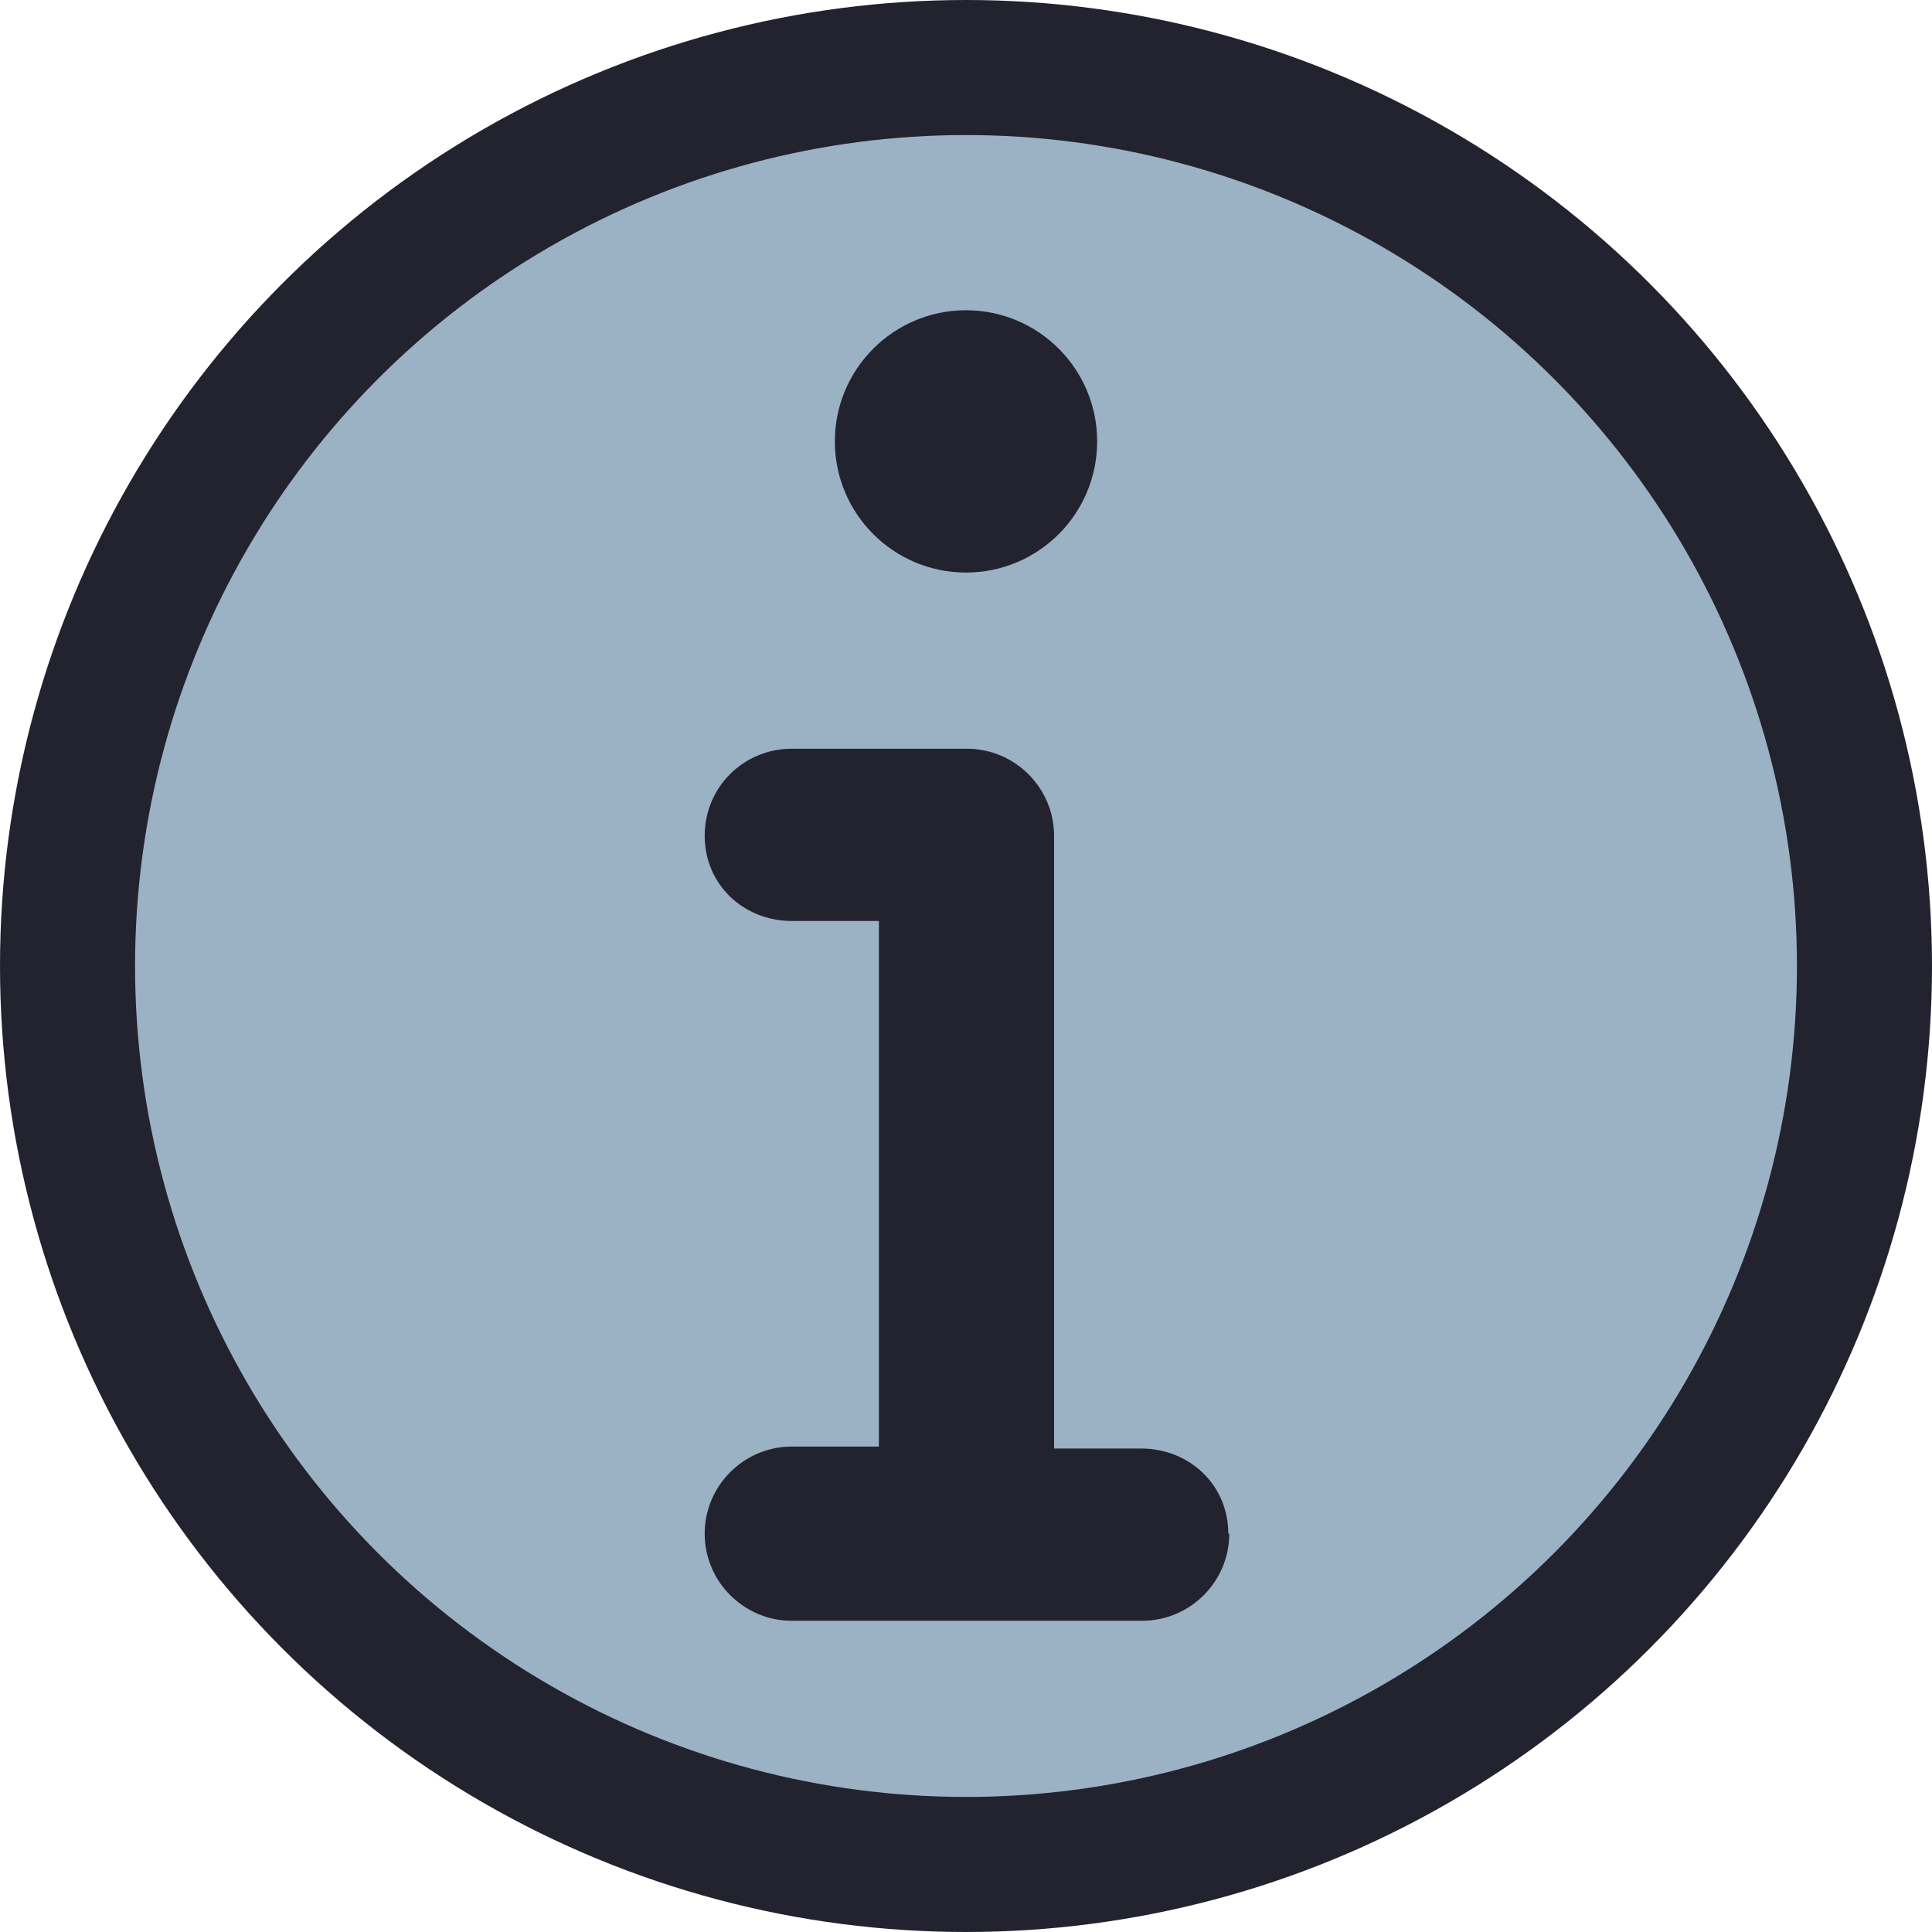
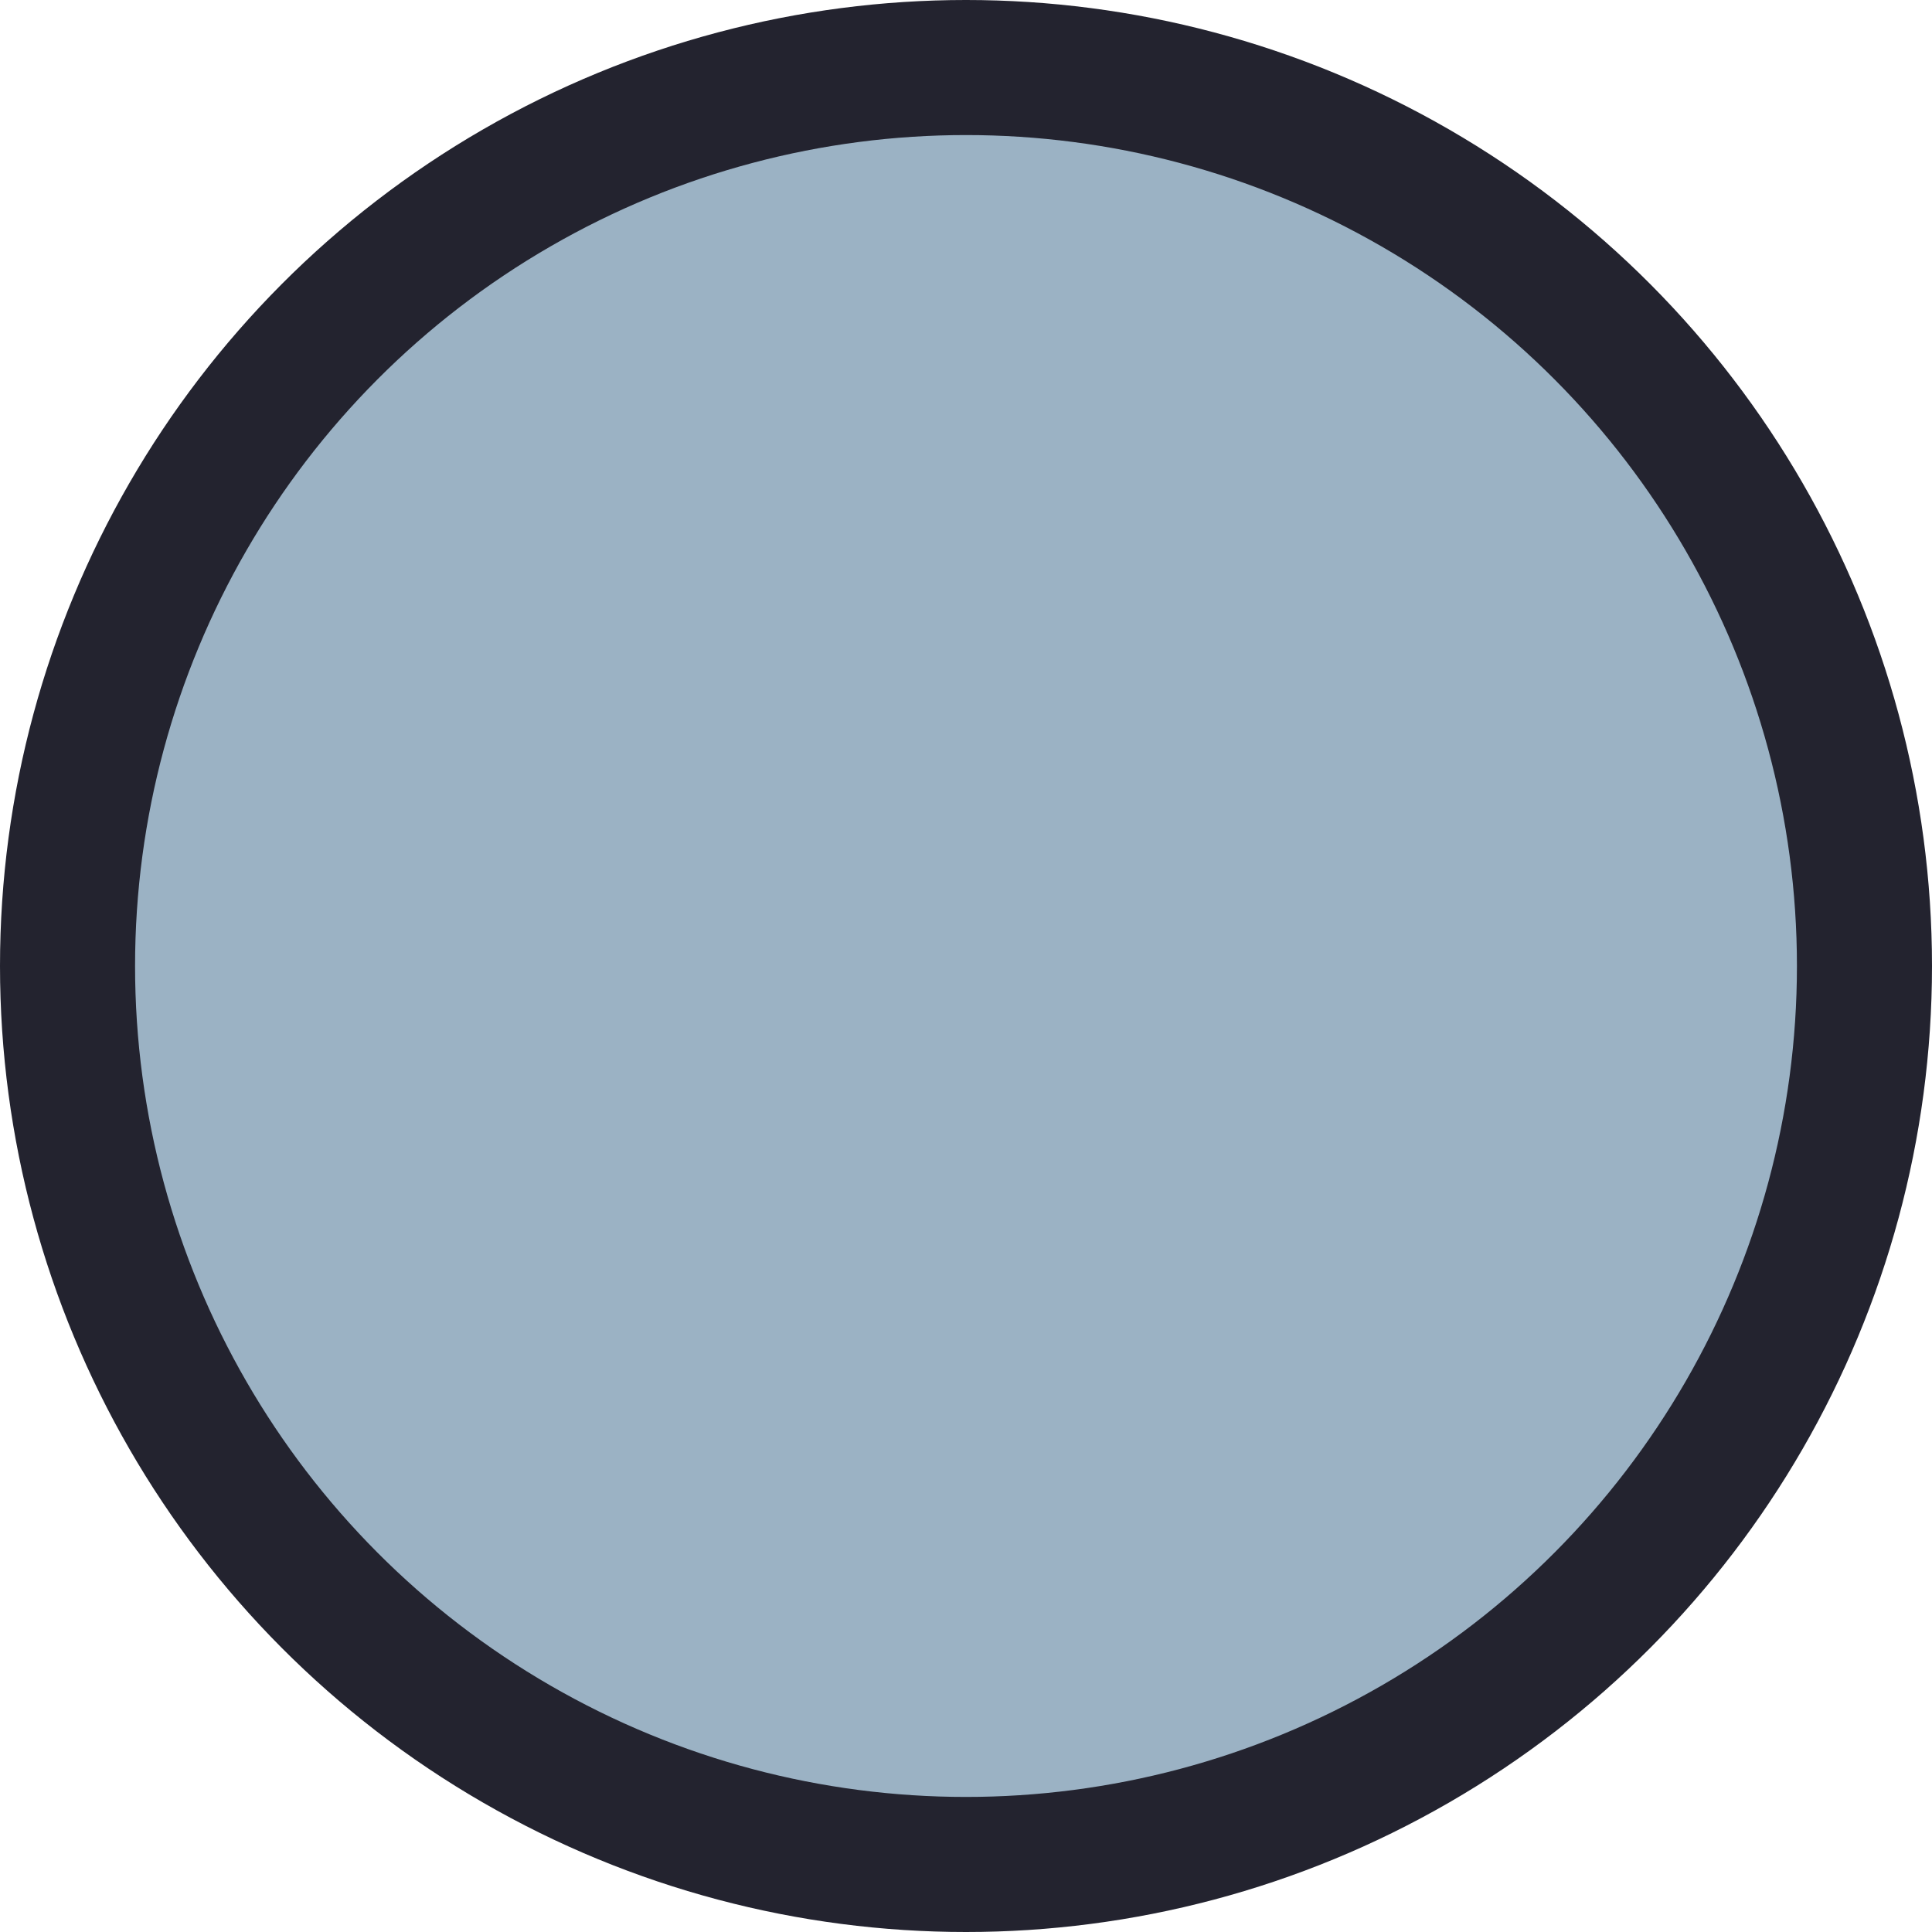
<svg xmlns="http://www.w3.org/2000/svg" id="uuid-2d8c5172-470f-4130-8b14-1d67e5ed7b39" width=".27in" height=".27in" viewBox="0 0 19.74 19.74">
  <defs>
    <style>.uuid-58eaa44d-7046-447d-bbbb-e10f99590040{fill:#9bb2c4;stroke:#23232f;stroke-miterlimit:10;stroke-width:1.38px;}.uuid-ff317b14-78d9-4ef6-9c02-2f967d91e93b{fill:#23232f;}</style>
  </defs>
  <circle class="uuid-58eaa44d-7046-447d-bbbb-e10f99590040" cx="9.87" cy="9.87" r="9.18" />
-   <path class="uuid-ff317b14-78d9-4ef6-9c02-2f967d91e93b" d="M12.56,15.67c0,.49-.4.89-.89.89h-3.58c-.49,0-.89-.4-.89-.89s.4-.89.89-.89h.89v-5.37h-.89c-.49,0-.89-.37-.89-.87s.4-.89.89-.89h1.79c.49,0,.89.4.89.89v6.26h.89c.49,0,.89.37.89.87ZM8.53,4.51c0-.74.6-1.34,1.34-1.34s1.34.6,1.34,1.34-.6,1.34-1.34,1.34-1.34-.6-1.34-1.34Z" />
</svg>